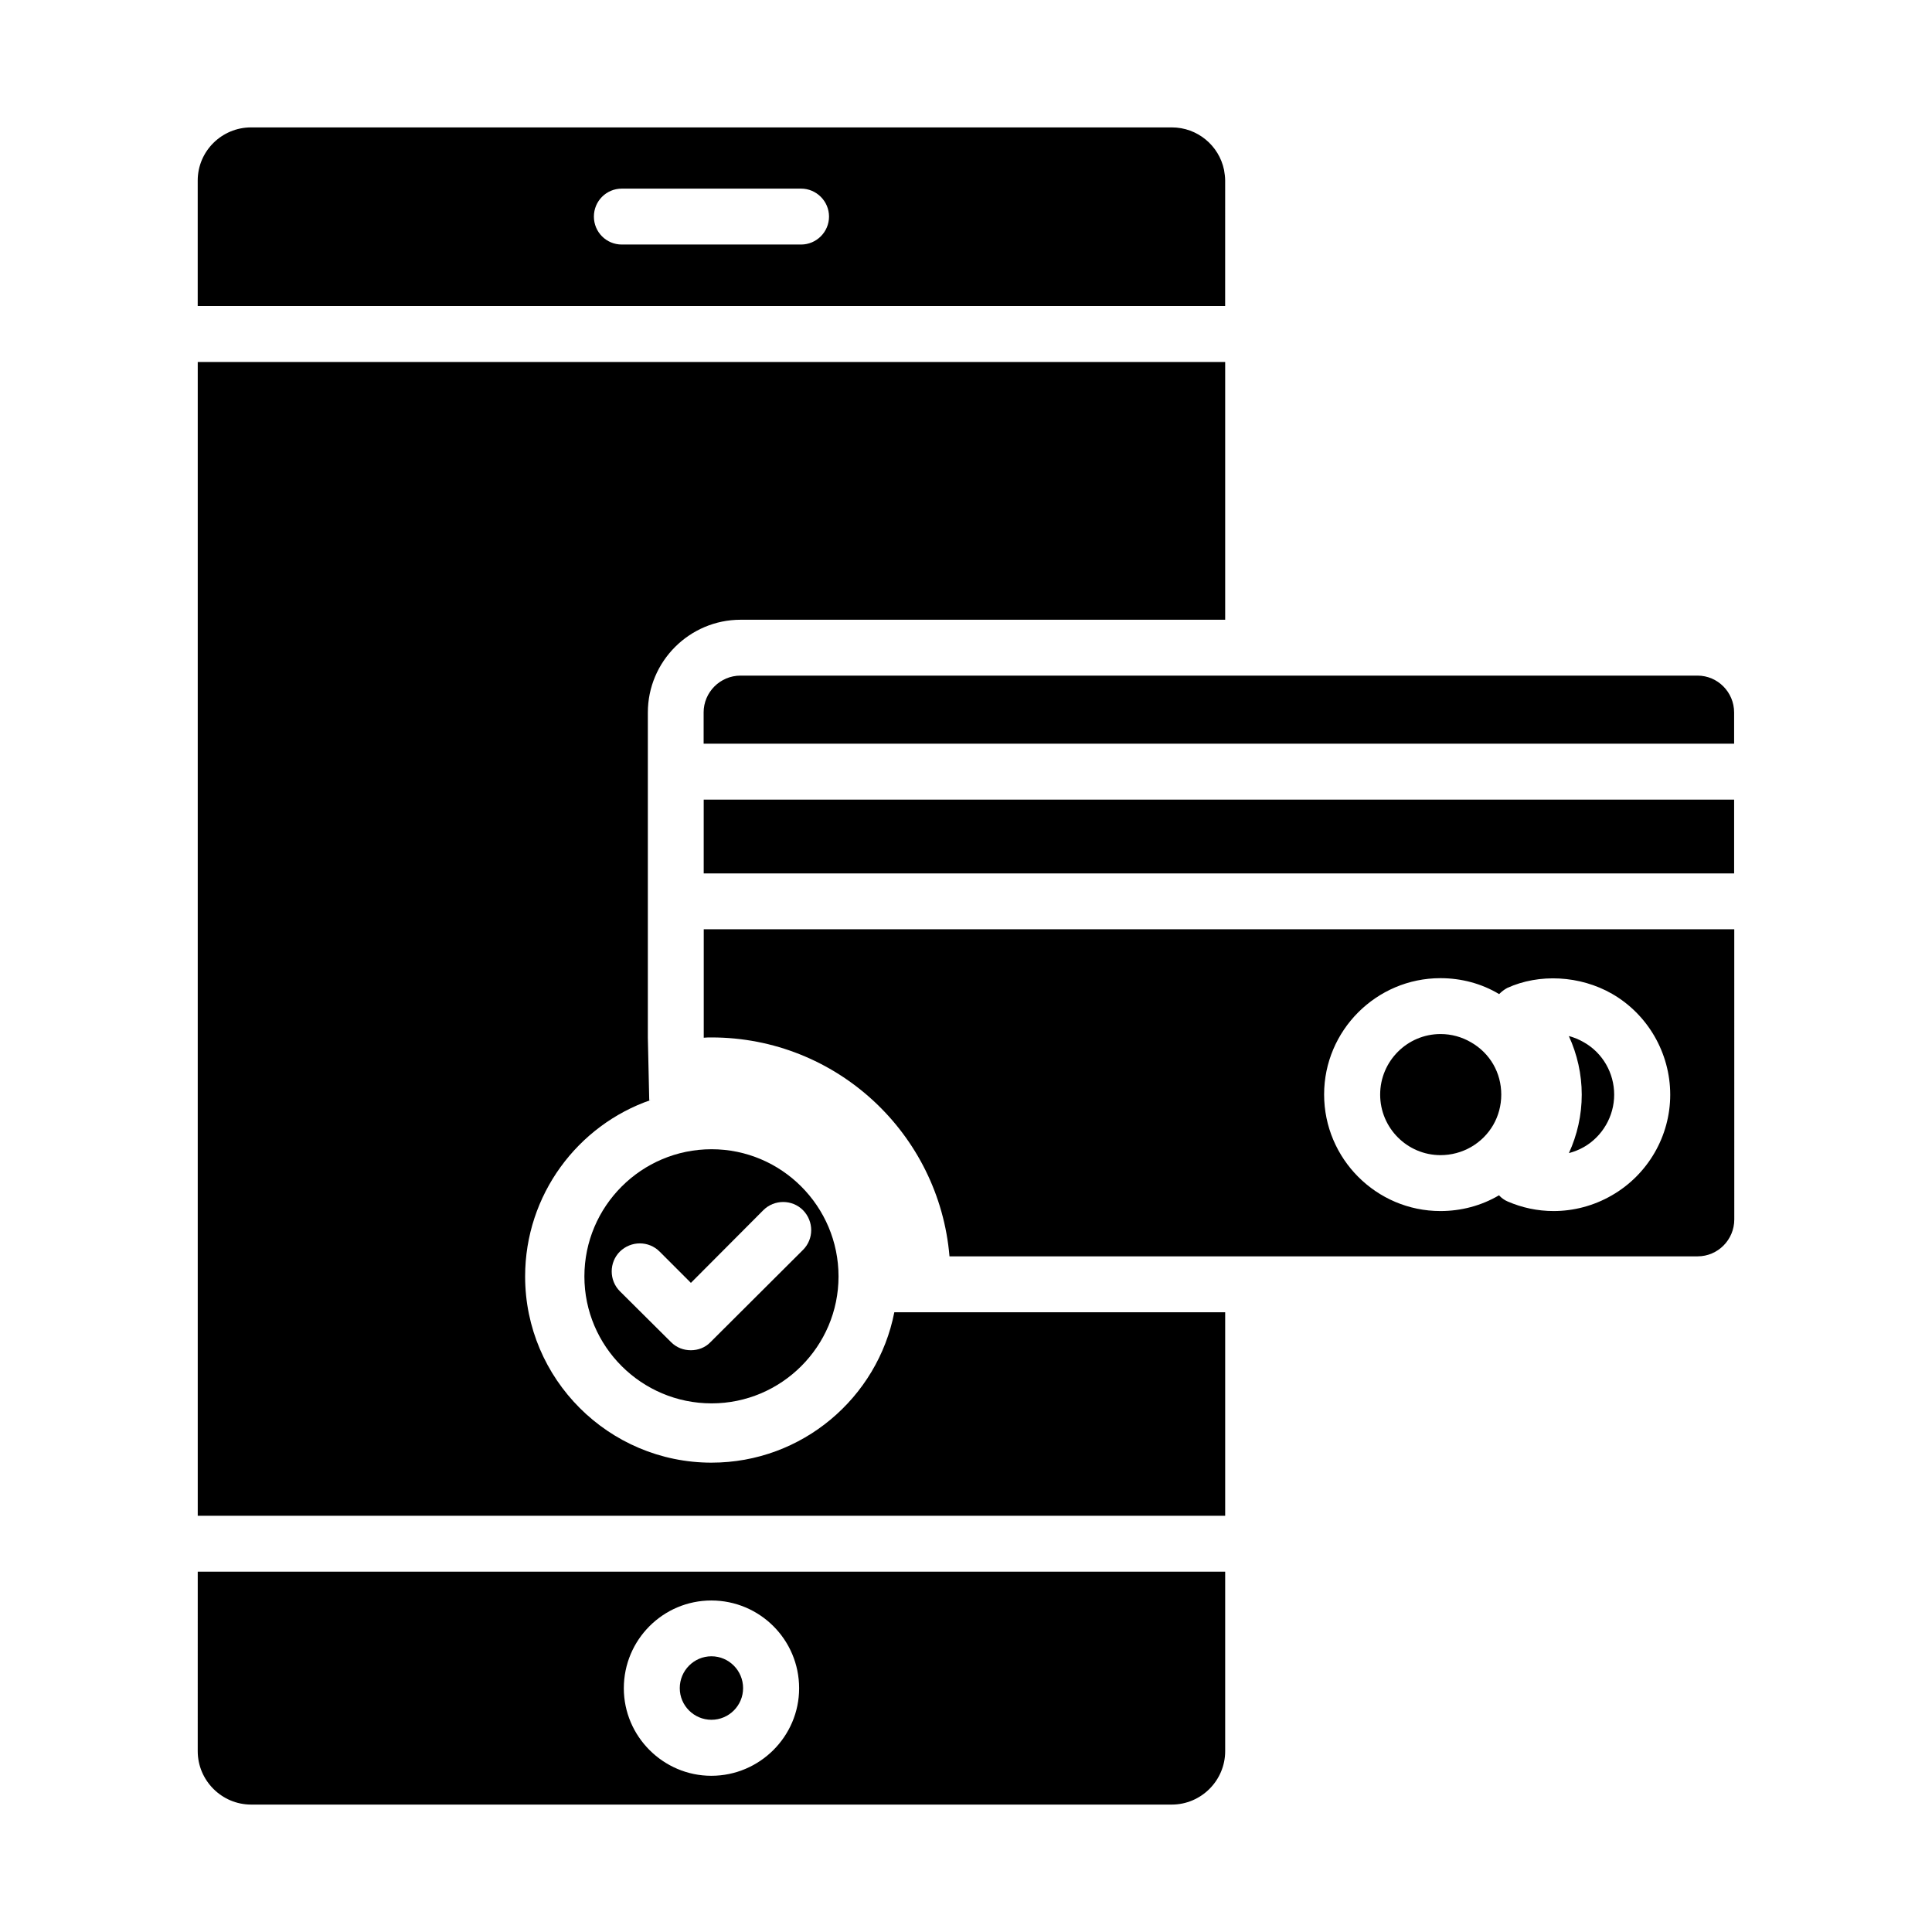
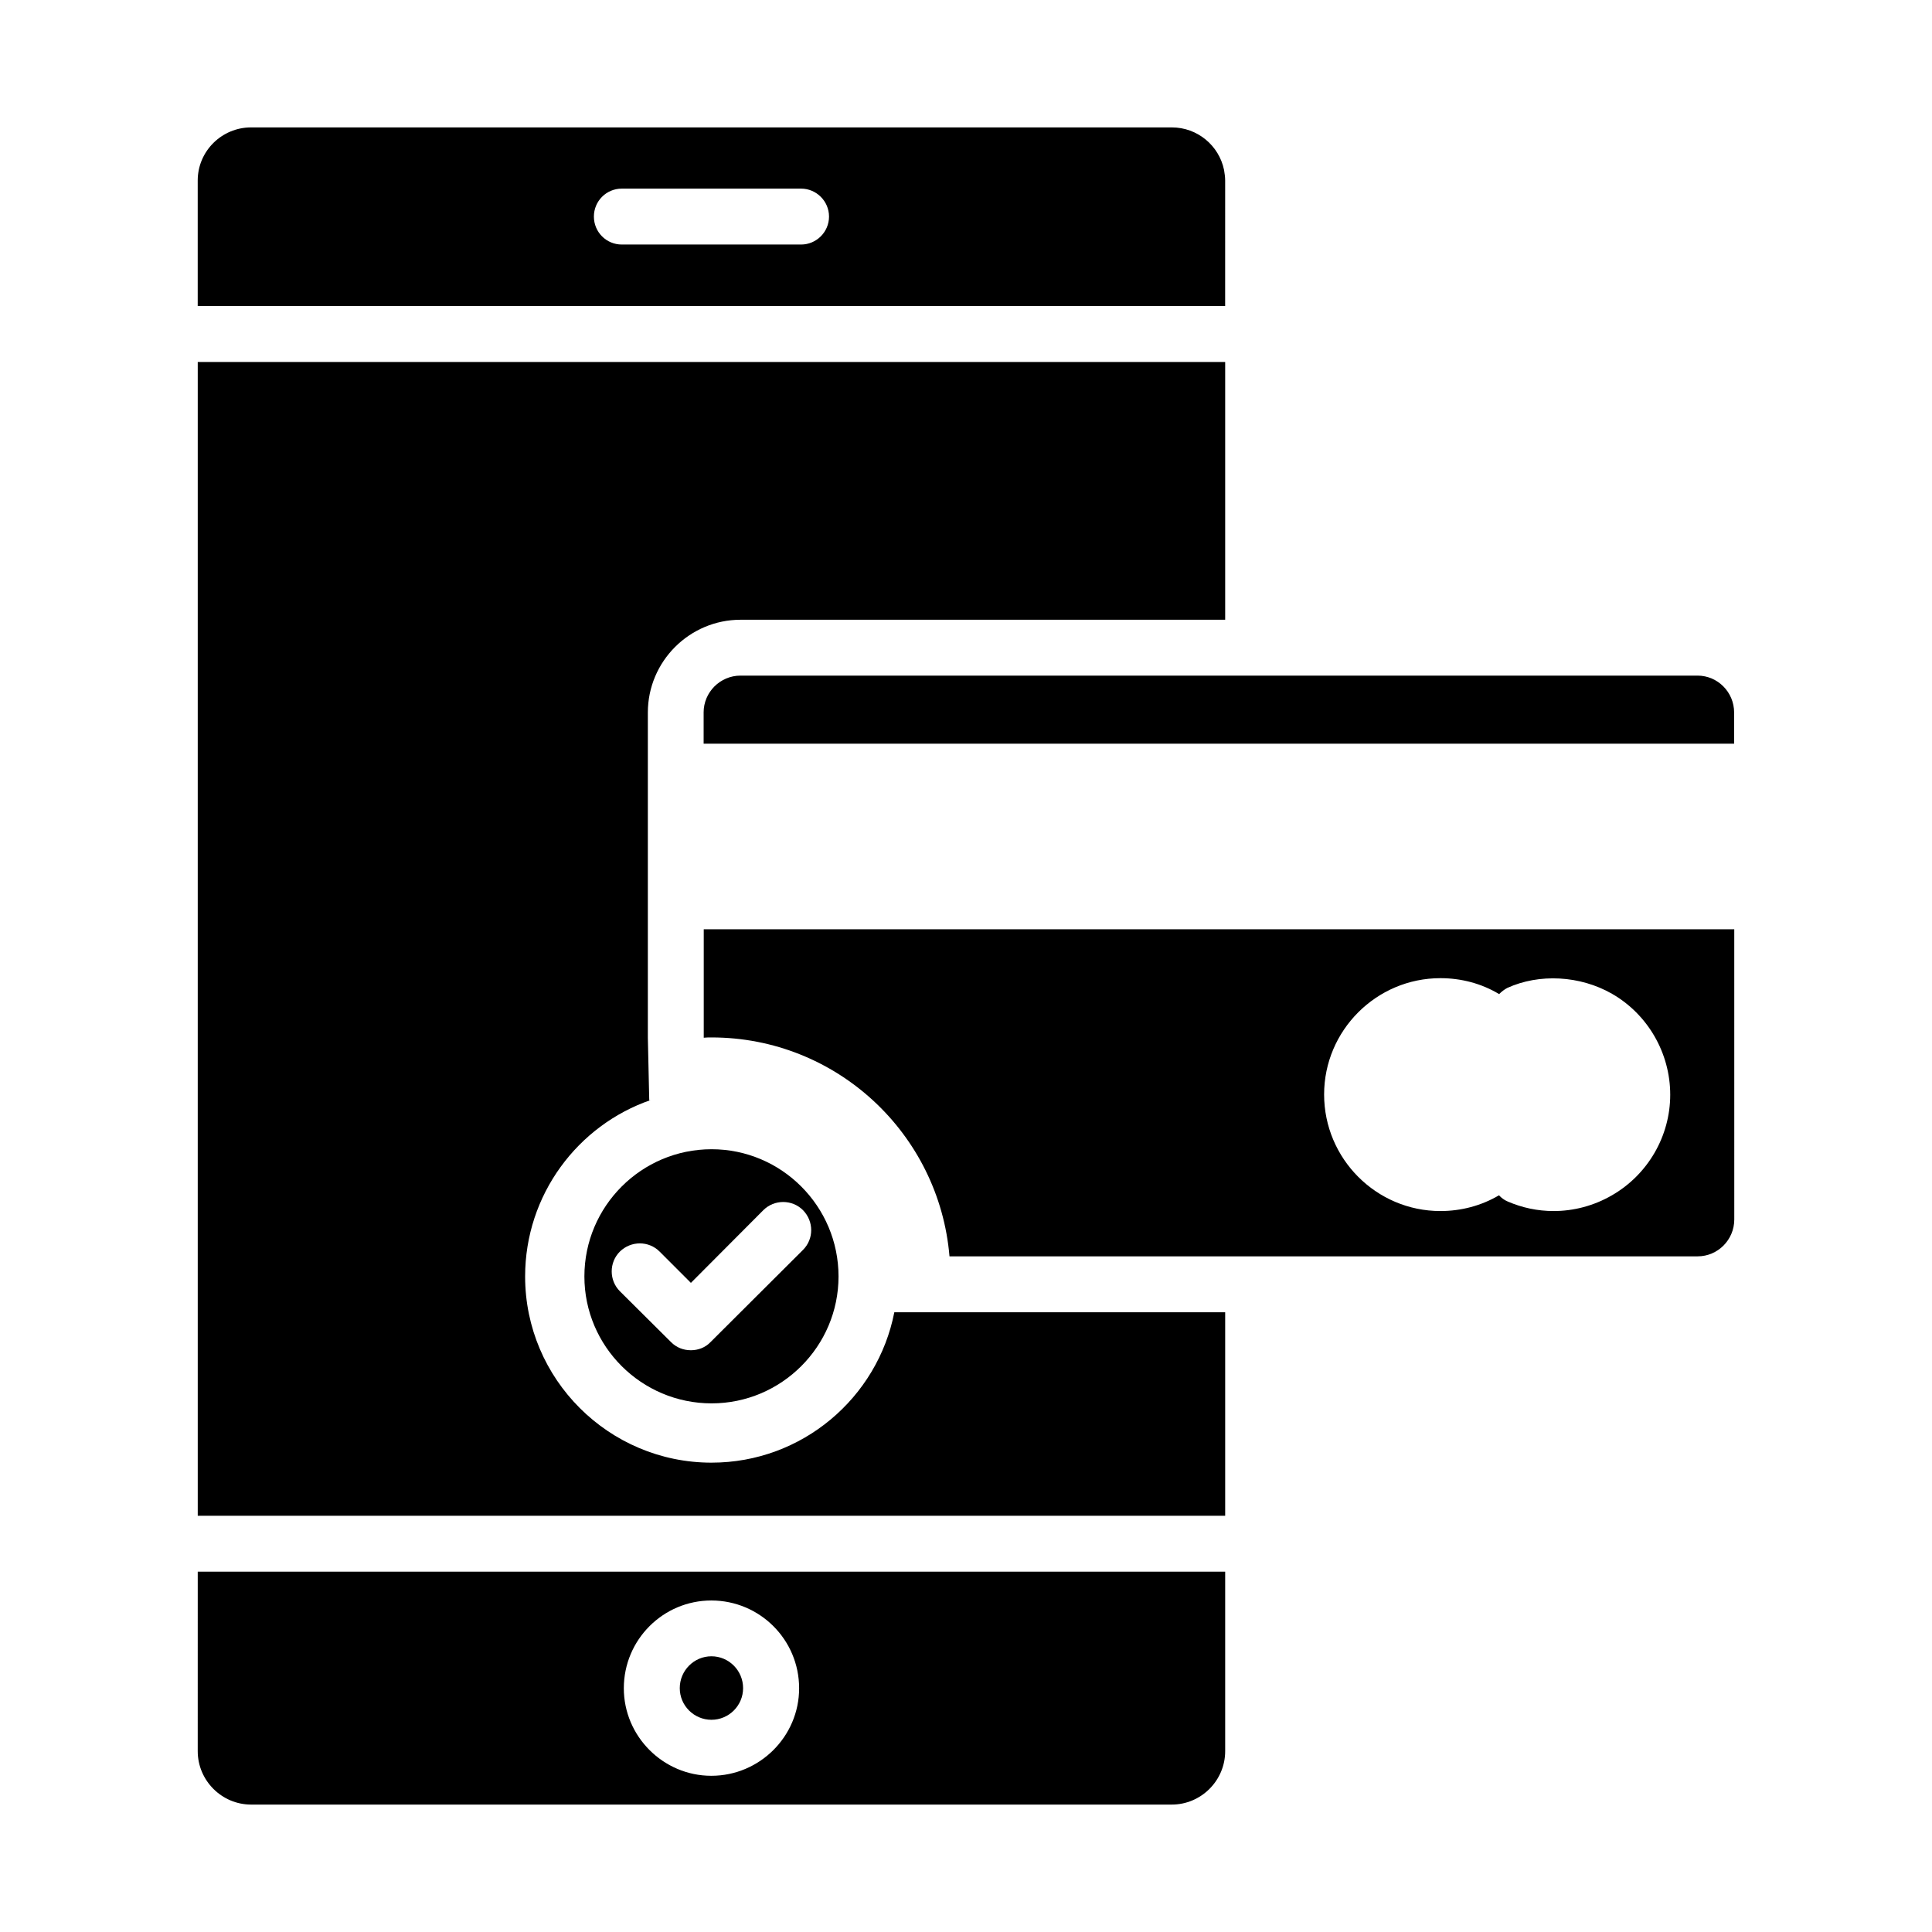
<svg xmlns="http://www.w3.org/2000/svg" fill="#000000" width="800px" height="800px" version="1.1" viewBox="144 144 512 512">
  <g>
    <path d="m196.4 608.08c0 7.781 6.371 14.152 14.152 14.152h243.98c7.781 0 14.152-6.371 14.152-14.152v-47.566h-272.28zm136.11-39.934c12.816 0 23.266 10.371 23.266 23.266 0 12.742-10.445 23.191-23.266 23.191-12.742 0-23.191-10.445-23.191-23.191 0-12.895 10.445-23.266 23.191-23.266z" />
    <path d="m468.68 191.84c0-0.965-0.148-1.926-0.297-2.816-1.332-6.445-7.039-11.262-13.855-11.262h-243.98c-7.781 0-14.152 6.297-14.152 14.078v33.266h272.28zm-112.39 16.965h-47.492c-4.148 0-7.41-3.332-7.41-7.41 0-4.074 3.262-7.41 7.41-7.41h47.492c4.074 0 7.41 3.336 7.41 7.41 0 4.078-3.336 7.41-7.41 7.41z" />
    <path d="m332.54 599.76c4.625 0 8.387-3.762 8.387-8.387 0-4.652-3.762-8.441-8.387-8.441-4.629 0-8.395 3.789-8.395 8.441 0 4.625 3.762 8.387 8.395 8.387z" />
    <path d="m298.87 482.27c0 18.523 15.113 33.637 33.711 33.637 18.523 0 33.637-15.113 33.637-33.637 0-18.598-15.113-33.711-33.637-33.711-18.598 0-33.711 15.117-33.711 33.711zm19.93-6.594 8.297 8.297 19.191-19.262c2.891-2.891 7.633-2.891 10.52 0 2.891 2.965 2.891 7.633 0 10.52l-24.523 24.449c-1.406 1.48-3.336 2.148-5.188 2.148-1.926 0-3.777-0.668-5.262-2.148l-13.559-13.484c-2.891-2.891-2.891-7.633 0-10.52 2.965-2.887 7.633-2.887 10.523 0z" />
    <path d="m332.58 531.62c-27.266 0-49.418-22.152-49.418-49.344 0-21.633 13.93-40.082 33.266-46.75l-0.371 0.074-0.371-16.598v-86.164c0-13.559 11.039-24.598 24.598-24.598h128.4v-68.309h-272.28v305.77h272.28v-53.938l-87.68-0.004c-4.422 22.672-24.441 39.859-48.422 39.859z" />
-     <path d="m533.85 420.23c-2.473-1.453-5.246-2.199-8.09-2.199-8.828 0-16.004 7.199-16.004 16.047 0 8.848 7.176 16.047 16.004 16.047 2.836 0 5.629-0.746 8.082-2.152 5.008-2.898 8.008-8.102 8.008-13.895 0.004-5.797-2.992-10.973-8-13.848z" />
-     <path d="m563.78 420.24c-1.281-0.75-2.633-1.309-4.023-1.68 2.227 4.836 3.422 10.148 3.422 15.543 0 5.379-1.188 10.664-3.402 15.48 1.391-0.363 2.742-0.906 4.008-1.629 4.906-2.832 7.988-8.156 7.988-13.852 0.004-5.746-3.059-11.055-7.992-13.863z" />
-     <path d="m330.49 355.91h273.07v19.555h-273.07z" />
    <path d="m330.5 390.26v28.746c0.668-0.074 1.406-0.074 2.074-0.074 33.117 0 60.309 25.488 63.051 58.012h198.27c5.336 0 9.707-4.371 9.707-9.781l-0.004-76.902zm240.64 70.531c-4.742 2.742-10.074 4.148-15.41 4.148-4.297 0-8.371-0.891-12.152-2.519-0.891-0.371-1.703-0.965-2.297-1.629h-0.074c-4.668 2.742-10 4.148-15.484 4.148-16.969 0-30.82-13.855-30.82-30.895 0-16.965 13.855-30.82 30.82-30.82 5.484 0 10.891 1.406 15.559 4.223 0.668-0.668 1.332-1.184 2.148-1.629 8.445-3.852 19.262-3.336 27.785 1.555 9.41 5.41 15.41 15.633 15.41 26.746 0 10.965-5.926 21.188-15.484 26.672z" />
    <path d="m330.47 332.82v8.266h273.09v-8.266c0-5.391-4.356-9.777-9.703-9.777h-253.61c-5.391 0-9.781 4.387-9.781 9.777z" />
  </g>
</svg>